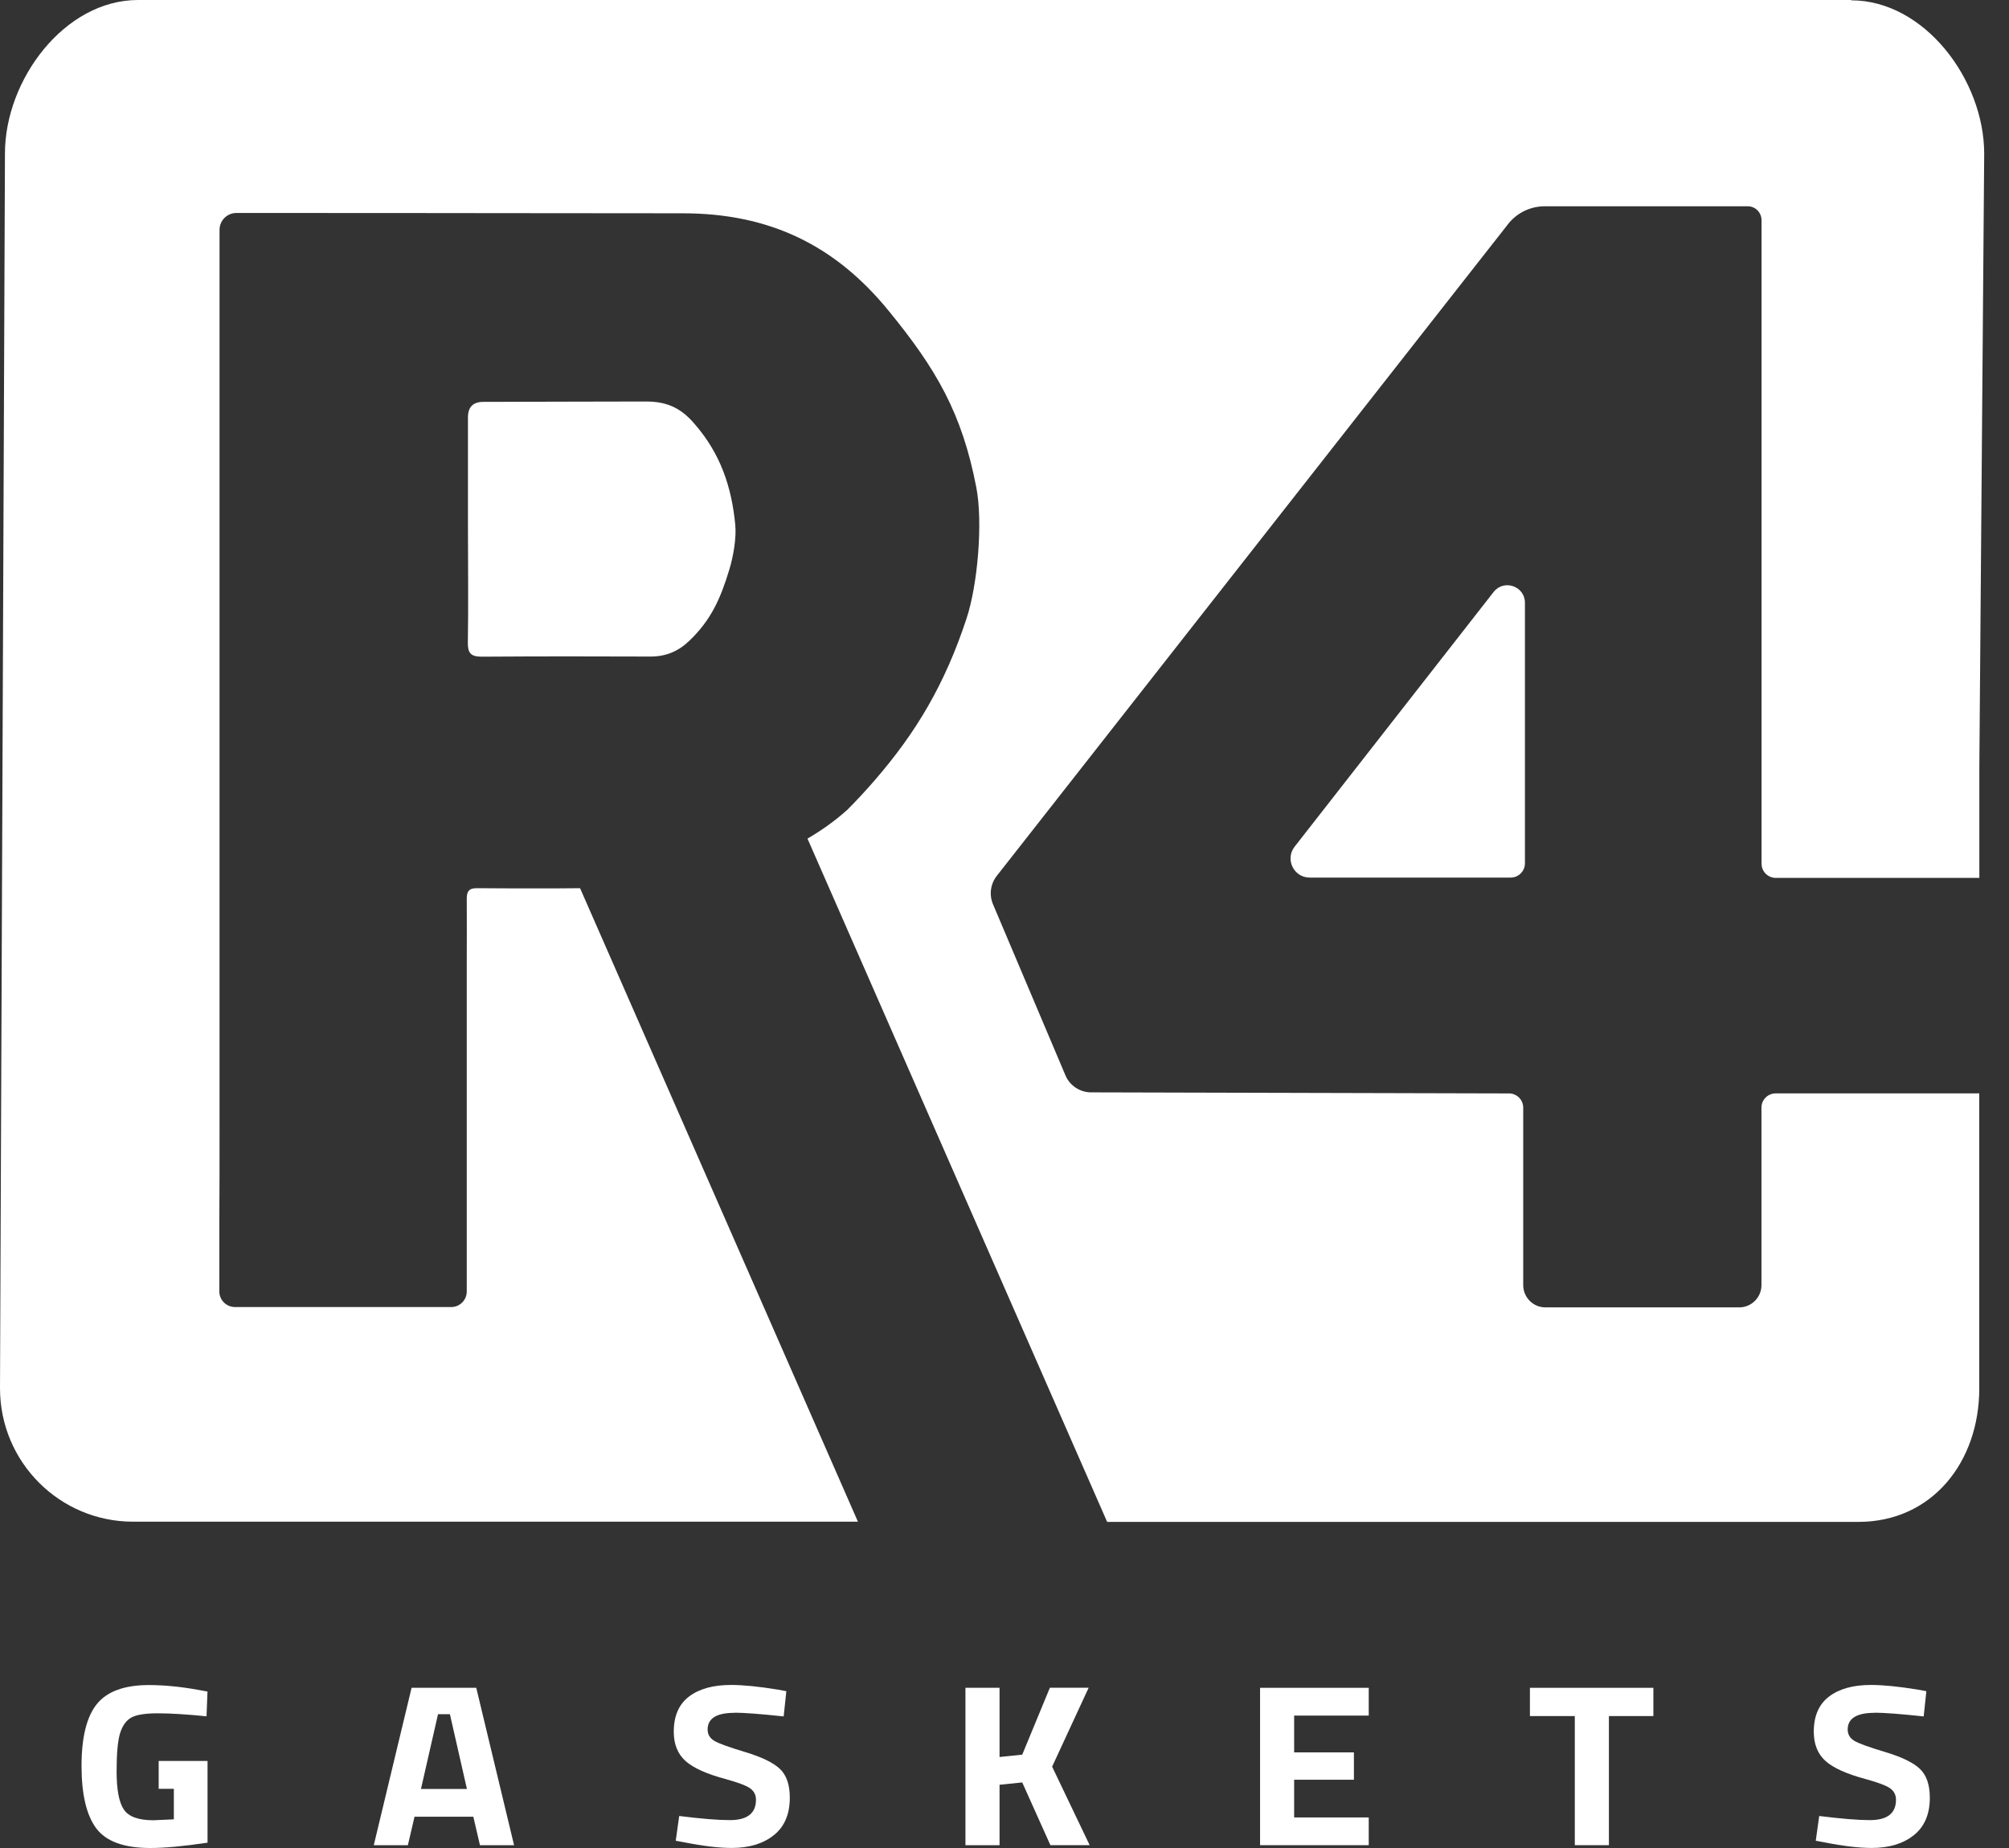
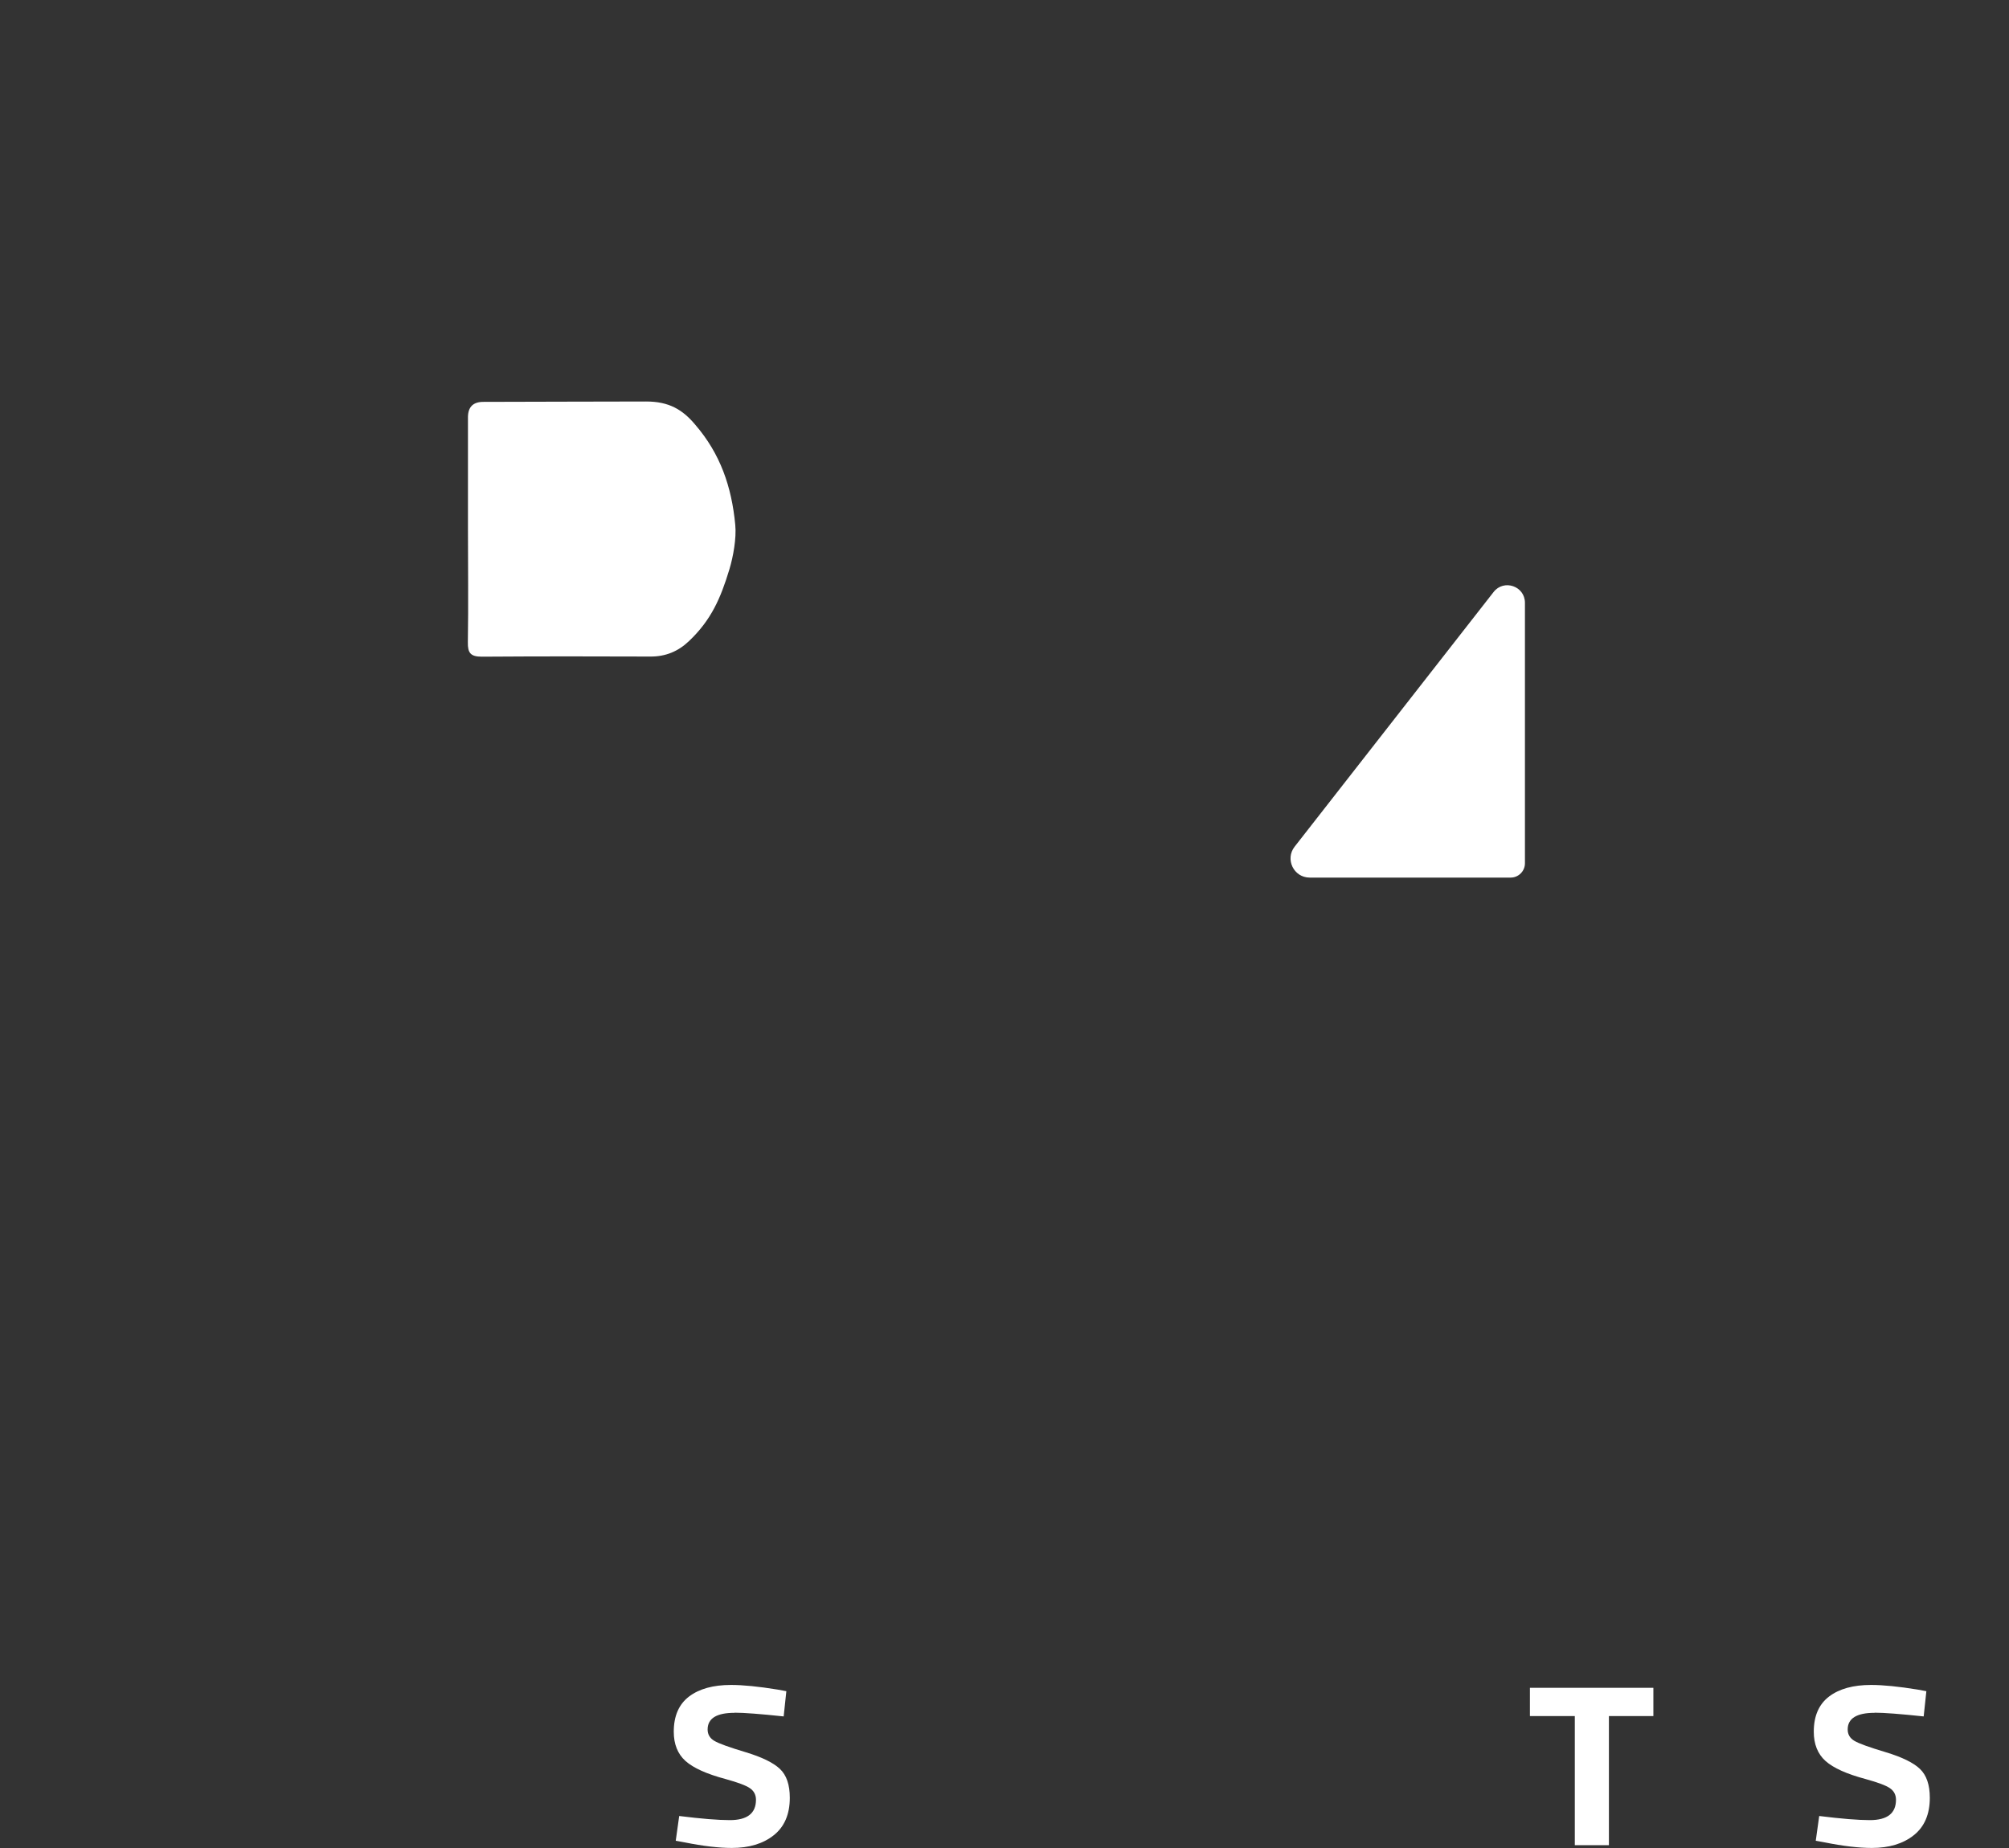
<svg xmlns="http://www.w3.org/2000/svg" width="75px" height="69px" viewBox="0 0 75 69" version="1.1">
  <rect x="0" y="0" width="75" height="69" fill="#333333" stroke="none" />
  <title>R4 logo - Gaskets - White</title>
  <g id="Pages" stroke="none" stroke-width="1" fill="none" fill-rule="evenodd">
    <g id="R4-logo---Gaskets---White" fill="#FFFFFF" fill-rule="nonzero">
      <g id="Group">
        <path d="M17.989,24.519 C20.086,24.505 22.18,24.505 24.273,24.514 C24.848,24.519 25.319,24.321 25.721,23.937 C26.548,23.153 26.902,22.342 27.23,21.257 C27.373,20.785 27.497,20.091 27.449,19.598 C27.314,18.165 26.888,16.941 25.956,15.859 C25.483,15.294 24.976,14.991 24.121,14.991 C22.095,14.991 20.072,15.003 18.043,15.005 C17.668,15.005 17.477,15.19 17.47,15.561 L17.47,19.753 C17.47,21.164 17.489,22.576 17.466,23.983 C17.459,24.383 17.57,24.519 17.989,24.519 L17.989,24.519 Z" id="Path" />
        <path d="M55.759,22.104 L48.331,31.613 C47.965,32.08 48.298,32.767 48.893,32.767 L56.399,32.767 C56.689,32.767 56.929,32.526 56.929,32.235 L56.929,22.507 C56.929,21.884 56.142,21.613 55.759,22.104 L55.759,22.104 Z" id="Path" />
-         <path d="M69.107,1.69424473e-15 L5.152,1.69424473e-15 C2.408,1.69424473e-15 0.185,2.978 0.185,5.727 L0,51.835 C0,54.587 2.223,56.816 4.967,56.816 L32.028,56.816 L21.655,33.163 C21.358,33.168 21.065,33.17 20.768,33.17 C19.786,33.175 18.8,33.17 17.806,33.163 C17.494,33.158 17.421,33.299 17.425,33.573 C17.432,34.345 17.425,35.12 17.425,35.902 L17.425,48.22 C17.425,48.542 17.166,48.802 16.845,48.802 L8.771,48.802 C8.452,48.802 8.188,48.542 8.188,48.22 L8.188,45.655 C8.196,44.52 8.196,43.375 8.196,42.243 L8.196,8.579 C8.196,8.231 8.481,7.952 8.823,7.952 C18.968,7.952 18.861,7.964 25.488,7.964 C28.747,7.964 31.191,9.171 33.174,11.603 C34.955,13.78 35.913,15.425 36.448,18.2 C36.7,19.509 36.498,21.841 36.082,23.096 C35.274,25.549 34.201,27.352 32.651,29.138 C32.33,29.507 31.993,29.877 31.624,30.244 C31.165,30.654 30.668,31.007 30.145,31.312 L41.332,56.824 L69.378,56.824 C72.122,56.824 73.89,54.594 73.89,51.842 L73.89,40.824 L66.294,40.824 C65.997,40.824 65.759,41.062 65.759,41.353 L65.759,47.984 C65.759,48.44 65.386,48.814 64.932,48.814 L57.692,48.814 C57.233,48.814 56.865,48.44 56.865,47.984 L56.865,41.358 C56.865,41.065 56.627,40.826 56.334,40.826 L40.733,40.786 C40.314,40.786 39.934,40.533 39.772,40.144 L37.071,33.764 C36.921,33.408 36.976,33.005 37.212,32.703 L56.339,8.317 C56.674,7.923 57.159,7.702 57.671,7.702 L65.246,7.702 C65.531,7.702 65.762,7.933 65.762,8.226 L65.762,32.247 C65.762,32.54 65.999,32.779 66.296,32.779 L73.893,32.779 L73.893,28.608 L74.074,5.739 C74.074,2.988 71.85,0.012 69.107,0.012 L69.107,1.69424473e-15 Z" id="Path" />
      </g>
      <g id="Group" transform="translate(3.044, 62.912)">
-         <path d="M2.88,3.875 L2.88,2.838 L4.704,2.838 L4.704,5.889 C3.825,6.021 3.111,6.088 2.565,6.088 C1.588,6.088 0.917,5.844 0.549,5.354 C0.184,4.864 0,4.087 0,3.022 C0,1.956 0.191,1.186 0.571,0.714 C0.953,0.242 1.6,0.004 2.517,0.004 C3.088,0.004 3.706,0.065 4.37,0.186 L4.702,0.246 L4.666,1.171 C3.928,1.097 3.324,1.059 2.854,1.059 C2.383,1.059 2.054,1.11 1.863,1.215 C1.672,1.318 1.533,1.511 1.442,1.791 C1.354,2.07 1.309,2.547 1.309,3.225 C1.309,3.904 1.397,4.376 1.576,4.647 C1.755,4.918 2.123,5.052 2.682,5.052 L3.446,5.018 L3.446,3.877 L2.875,3.877 L2.88,3.875 Z" id="Path" />
-         <path d="M10.91,5.983 L12.321,0.107 L14.736,0.107 L16.147,5.983 L14.874,5.983 L14.626,4.92 L12.431,4.92 L12.183,5.983 L10.91,5.983 Z M13.308,1.092 L12.672,3.883 L14.387,3.883 L13.752,1.092 L13.31,1.092 L13.308,1.092 Z" id="Shape" />
        <path d="M24.378,1.041 C23.707,1.041 23.373,1.249 23.373,1.663 C23.373,1.847 23.456,1.988 23.621,2.086 C23.786,2.185 24.175,2.326 24.786,2.509 C25.397,2.693 25.827,2.903 26.073,3.136 C26.319,3.369 26.441,3.727 26.441,4.213 C26.441,4.828 26.24,5.296 25.842,5.611 C25.443,5.929 24.92,6.086 24.275,6.086 C23.795,6.086 23.208,6.017 22.515,5.878 L22.183,5.817 L22.312,4.893 C23.136,4.996 23.767,5.047 24.201,5.047 C24.853,5.047 25.178,4.794 25.178,4.286 C25.178,4.103 25.101,3.957 24.951,3.854 C24.8,3.751 24.5,3.64 24.053,3.516 C23.339,3.326 22.838,3.1 22.546,2.838 C22.255,2.576 22.109,2.211 22.109,1.746 C22.109,1.159 22.3,0.721 22.68,0.432 C23.062,0.143 23.583,0 24.246,0 C24.7,0 25.278,0.058 25.98,0.172 L26.312,0.233 L26.212,1.175 C25.345,1.083 24.734,1.036 24.378,1.036 L24.378,1.041 Z" id="Path" />
-         <polygon id="Path" points="34.271 5.983 32.998 5.983 32.998 0.107 34.271 0.107 34.271 2.69 35.118 2.603 36.15 0.105 37.597 0.105 36.234 3.051 37.635 5.981 36.169 5.981 35.118 3.64 34.271 3.727" />
-         <polygon id="Path" points="43.997 5.983 43.997 0.107 48.054 0.107 48.054 1.144 45.269 1.144 45.269 2.518 47.5 2.518 47.5 3.539 45.269 3.539 45.269 4.947 48.054 4.947 48.054 5.983" />
        <polygon id="Path" points="54.071 1.162 54.071 0.107 58.68 0.107 58.68 1.162 57.02 1.162 57.02 5.983 55.747 5.983 55.747 1.162 54.069 1.162" />
        <path d="M66.939,1.041 C66.271,1.041 65.934,1.249 65.934,1.663 C65.934,1.847 66.018,1.988 66.182,2.086 C66.347,2.185 66.736,2.326 67.348,2.509 C67.959,2.693 68.389,2.903 68.632,3.136 C68.876,3.369 69,3.727 69,4.213 C69,4.828 68.799,5.296 68.401,5.611 C68.002,5.929 67.479,6.086 66.834,6.086 C66.354,6.086 65.767,6.017 65.074,5.878 L64.742,5.817 L64.871,4.893 C65.695,4.996 66.326,5.047 66.76,5.047 C67.412,5.047 67.737,4.794 67.737,4.286 C67.737,4.103 67.66,3.957 67.51,3.854 C67.36,3.751 67.059,3.64 66.612,3.516 C65.898,3.326 65.397,3.1 65.105,2.838 C64.814,2.576 64.668,2.211 64.668,1.746 C64.668,1.159 64.859,0.721 65.239,0.432 C65.621,0.143 66.142,0 66.806,0 C67.259,0 67.837,0.058 68.539,0.172 L68.871,0.233 L68.771,1.175 C67.904,1.083 67.293,1.036 66.937,1.036 L66.939,1.041 Z" id="Path" />
      </g>
    </g>
  </g>
</svg>